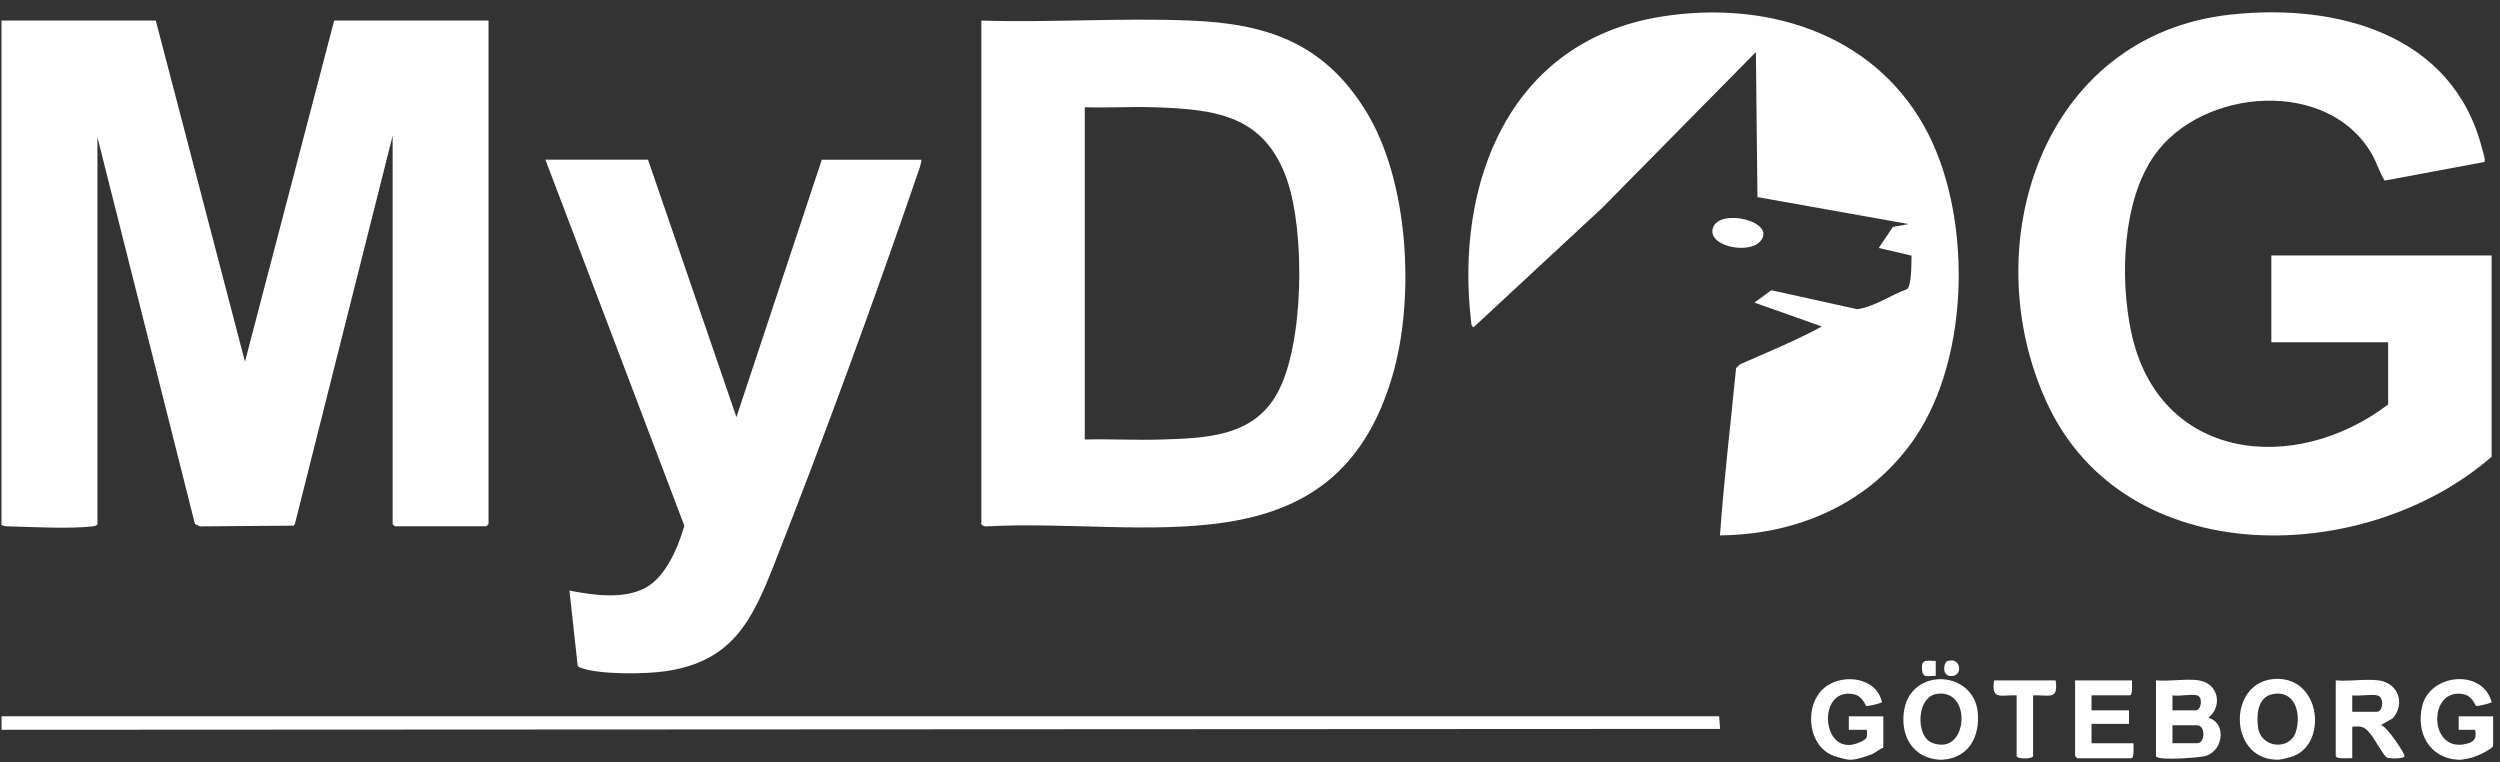
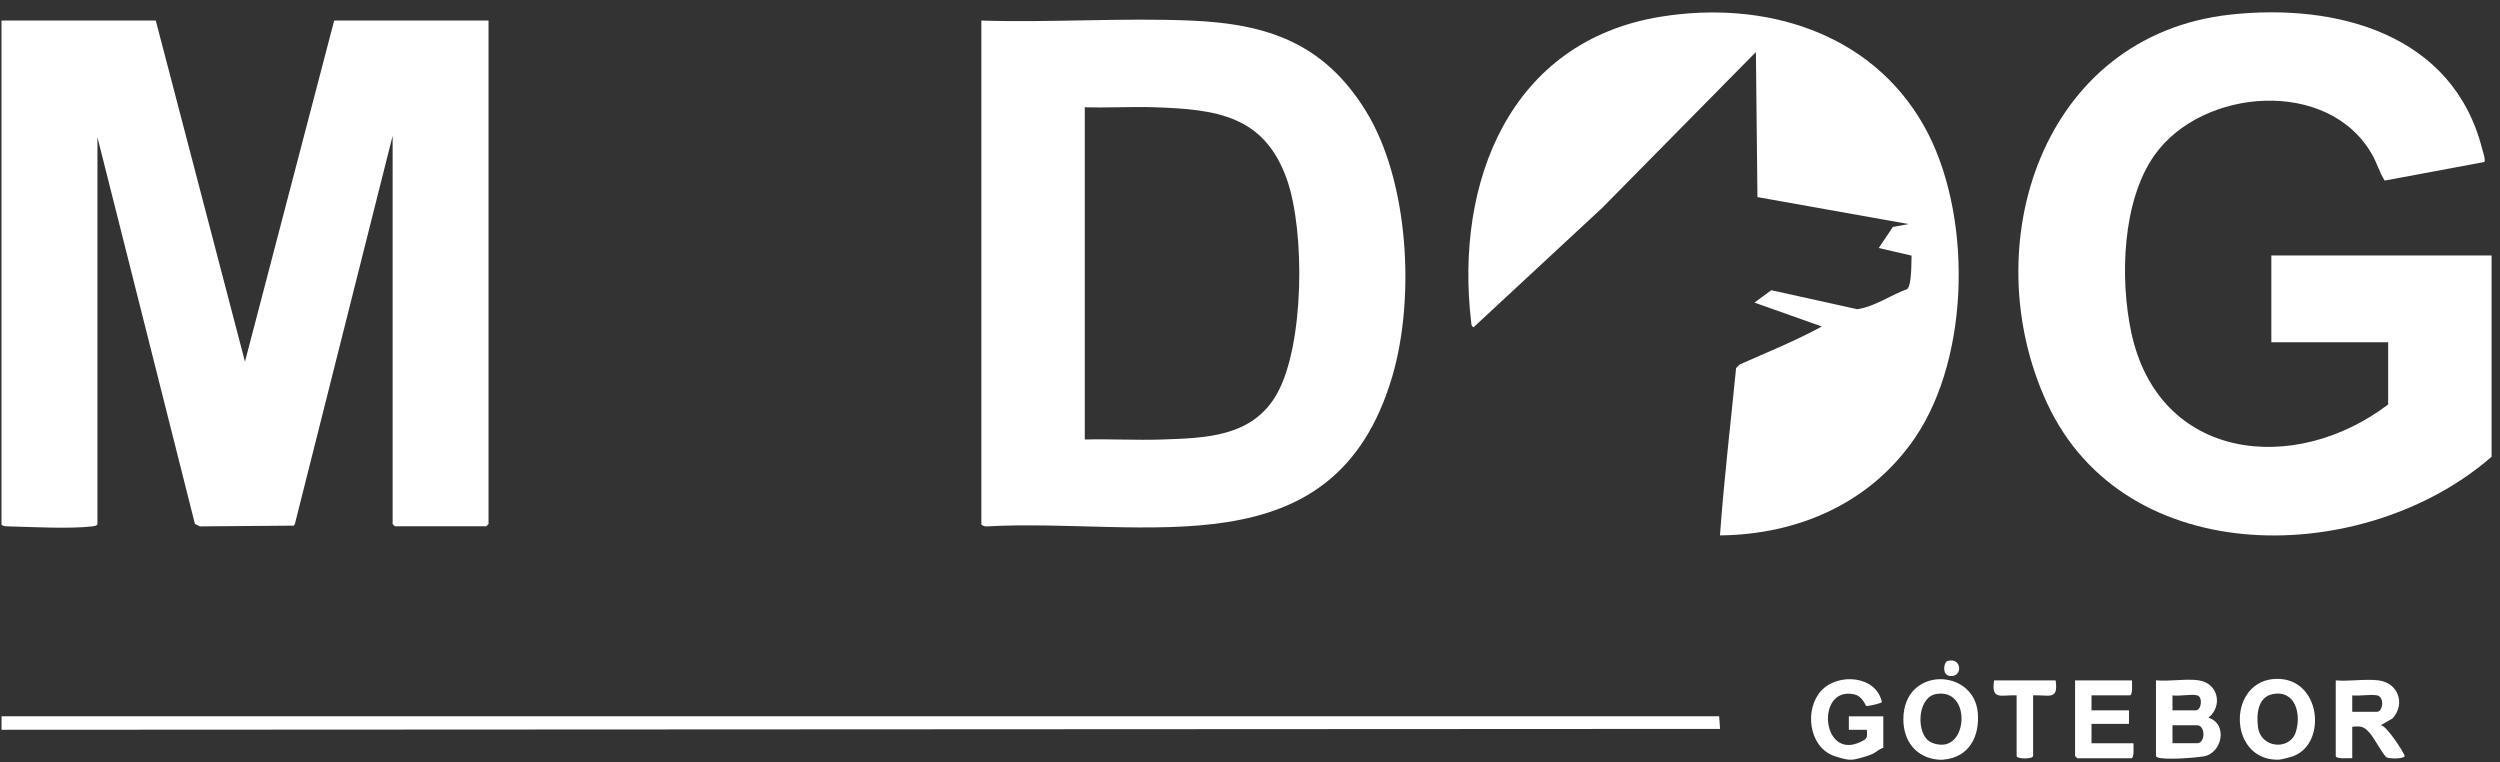
<svg xmlns="http://www.w3.org/2000/svg" width="164" height="50" viewBox="0 0 164 50" fill="none">
  <rect x="0" y="0" width="164" height="50" fill="#333333" stroke="none" />
  <g clip-path="url(#clip0_25_50)">
    <path d="M0.102 46.988H112.778L112.835 47.816L0.102 47.873V46.988Z" fill="white" />
-     <path d="M161.186 49.835C159.33 49.692 158.486 48.028 158.896 46.32C159.408 44.185 162.842 43.845 163.452 46.05C163.444 46.136 162.551 46.332 162.432 46.312C162.374 46.299 162.206 45.66 161.608 45.541C159.314 45.078 159.297 49.217 161.608 48.831C162.227 48.729 162.501 48.532 162.37 47.873H161.289V46.992H163.55V48.905C163.55 49.135 162.424 49.63 162.182 49.696C162.084 49.725 161.551 49.831 161.485 49.835C161.391 49.839 161.285 49.843 161.19 49.835H161.186Z" fill="white" />
    <path d="M121.284 49.835C121.071 49.827 120.464 49.651 120.235 49.561C118.637 48.917 118.375 46.517 119.465 45.32C120.554 44.124 123.066 44.3 123.451 46.05C123.435 46.14 122.546 46.336 122.427 46.312C122.37 46.299 122.202 45.66 121.603 45.541C119.104 45.038 119.485 49.889 122.038 48.676C122.484 48.463 122.509 48.418 122.464 47.873H121.284V46.992H123.545V49.053C123.246 49.151 123.066 49.364 122.759 49.491C122.48 49.61 121.755 49.827 121.485 49.835C121.419 49.835 121.353 49.835 121.288 49.835H121.284Z" fill="white" />
    <path d="M149.492 49.835C149.426 49.835 149.361 49.835 149.295 49.835C146.132 49.725 146.14 44.587 149.348 44.534C152.241 44.484 152.675 48.717 150.475 49.59C150.283 49.663 149.66 49.831 149.492 49.835ZM149.074 45.537C148.091 45.738 148.017 46.91 148.127 47.713C148.32 49.102 150.209 49.229 150.598 48.041C150.987 46.853 150.582 45.234 149.074 45.537Z" fill="white" />
    <path d="M127.475 49.835C127.381 49.843 127.275 49.843 127.18 49.835C125.689 49.716 124.845 48.598 124.861 47.152C124.894 43.694 129.471 43.825 129.741 46.738C129.884 48.291 129.18 49.7 127.475 49.831V49.835ZM126.431 48.524C126.689 48.774 127.16 48.885 127.516 48.844C129.11 48.667 129.163 45.193 127.041 45.521C125.836 45.705 125.697 47.811 126.431 48.524Z" fill="white" />
    <path d="M144.234 44.632C145.501 44.808 145.845 46.291 144.874 47.082C146.177 47.492 145.779 49.442 144.521 49.626C143.829 49.729 142.448 49.819 141.772 49.737C141.674 49.725 141.432 49.692 141.432 49.585V44.628C142.305 44.714 143.39 44.509 144.234 44.628V44.632ZM144.136 45.615C143.759 45.509 142.952 45.693 142.514 45.615V46.599H144.038C144.415 46.599 144.525 45.726 144.136 45.615ZM142.514 48.754H144.136C144.681 48.754 144.681 47.578 144.136 47.578H142.514V48.754Z" fill="white" />
    <path d="M156.027 44.632C157.322 44.792 157.818 46.176 156.953 47.127L156.175 47.574C156.564 47.574 157.752 49.458 157.744 49.59C157.732 49.794 156.757 49.782 156.568 49.688C156.38 49.593 155.753 48.446 155.527 48.176C155.134 47.701 154.966 47.598 154.307 47.676V49.737C154.11 49.725 153.225 49.815 153.225 49.59V44.632C154.11 44.71 155.163 44.525 156.027 44.632ZM155.929 45.615C155.466 45.529 154.798 45.677 154.307 45.615V46.693H155.929C156.331 46.693 156.437 45.705 155.929 45.615Z" fill="white" />
    <path d="M139.858 44.632C139.85 44.816 139.928 45.615 139.711 45.615H137.203V46.599H139.661V47.484H137.203V48.758H139.956C139.948 48.942 140.026 49.741 139.809 49.741H136.273C136.273 49.741 136.125 49.606 136.125 49.594V44.636H139.858V44.632Z" fill="white" />
    <path d="M134.847 44.632C135.056 45.988 134.367 45.558 133.372 45.615V49.59C133.372 49.807 132.29 49.807 132.29 49.59V45.615C131.299 45.562 130.606 45.988 130.815 44.632H134.843H134.847Z" fill="white" />
    <path d="M64.381 1.349C68.917 1.492 73.572 1.161 78.095 1.349C83.148 1.554 86.836 2.828 89.581 7.25C92.437 11.843 92.839 19.579 91.335 24.689C87.528 37.629 75.162 33.958 64.717 34.531C64.614 34.552 64.377 34.462 64.377 34.38V1.349H64.381ZM71.162 28.832C72.846 28.787 74.543 28.889 76.227 28.832C79.124 28.737 82.168 28.655 83.758 25.853C85.565 22.669 85.619 15.211 84.43 11.798C82.951 7.549 79.755 7.172 75.735 7.036C74.215 6.987 72.683 7.082 71.162 7.036V28.823V28.832Z" fill="white" />
    <path d="M0.102 1.349H10.219L16.07 23.726L21.922 1.349H32.047V34.376C32.047 34.376 31.912 34.523 31.899 34.523H25.904C25.904 34.523 25.757 34.388 25.757 34.376V8.909L19.348 34.359L19.274 34.482L13.12 34.531L12.788 34.371L6.392 9.007V34.38C6.392 34.486 6.15 34.519 6.052 34.531C4.617 34.699 2.155 34.576 0.635 34.531C0.446 34.527 0.262 34.539 0.098 34.429V1.349H0.102Z" fill="white" />
-     <path d="M42.512 10.479L48.31 27.36L53.911 10.479H60.447C60.414 10.831 60.267 11.179 60.156 11.511C57.276 19.915 54.042 28.737 50.793 37.002C49.334 40.711 48.056 43.378 43.68 44.029C42.368 44.226 39.431 44.259 38.197 43.841C38.074 43.8 37.959 43.788 37.894 43.653L37.357 38.744C38.902 39.039 40.893 39.338 42.336 38.563C43.688 37.838 44.495 35.888 44.893 34.486L35.779 10.474H42.512V10.479Z" fill="white" />
    <path d="M156.667 22.452H149V16.76H163.448V29.963C155.175 37.178 139.412 37.564 134.273 26.414C129.524 16.113 133.929 2.32 146.3 0.96C153.262 0.194 160.92 2.214 162.83 9.77C162.871 9.93 163.088 10.556 162.961 10.63L156.433 11.847C156.093 11.302 155.921 10.679 155.601 10.122C152.745 5.107 144.489 5.754 141.35 10.159C139.207 13.167 139.064 18.272 139.805 21.776C141.596 30.241 150.512 31.208 156.663 26.533V22.46L156.667 22.452Z" fill="white" />
    <path d="M112.831 35.113C113.093 31.454 113.531 27.799 113.888 24.144L114.138 23.902C115.941 23.107 117.781 22.357 119.514 21.419L115.093 19.85L116.199 19.038L121.837 20.284C122.972 20.124 124.021 19.358 125.111 18.965C125.414 18.702 125.382 17.223 125.398 16.768L123.247 16.268L124.173 14.887L125.21 14.699L115.289 12.929L115.187 3.414L105.115 13.626L96.662 21.472C96.514 21.378 96.526 21.284 96.51 21.136C95.424 11.991 99.018 2.685 108.975 1.091C115.732 0.009 122.735 2.087 126.213 8.258C129.385 13.888 129.295 23.325 125.628 28.713C122.71 32.999 117.965 35.072 112.827 35.121L112.831 35.113Z" fill="white" />
-     <path d="M115.457 15.846C114.678 16.702 112.007 16.141 112.364 14.965C112.778 13.597 116.641 14.547 115.457 15.846Z" fill="white" />
-     <path d="M126.983 43.358V44.34C126.553 44.3 126.16 44.533 126.095 44.001C125.996 43.218 126.349 43.345 126.983 43.358Z" fill="white" />
    <path d="M127.738 43.37C128.688 43.054 128.803 44.443 127.918 44.345C127.365 44.283 127.521 43.444 127.738 43.37Z" fill="white" />
  </g>
  <defs>
    <clipPath id="clip0_25_50">
      <rect width="163.445" height="49.032" fill="white" transform="translate(0.102 0.808)" />
    </clipPath>
  </defs>
</svg>